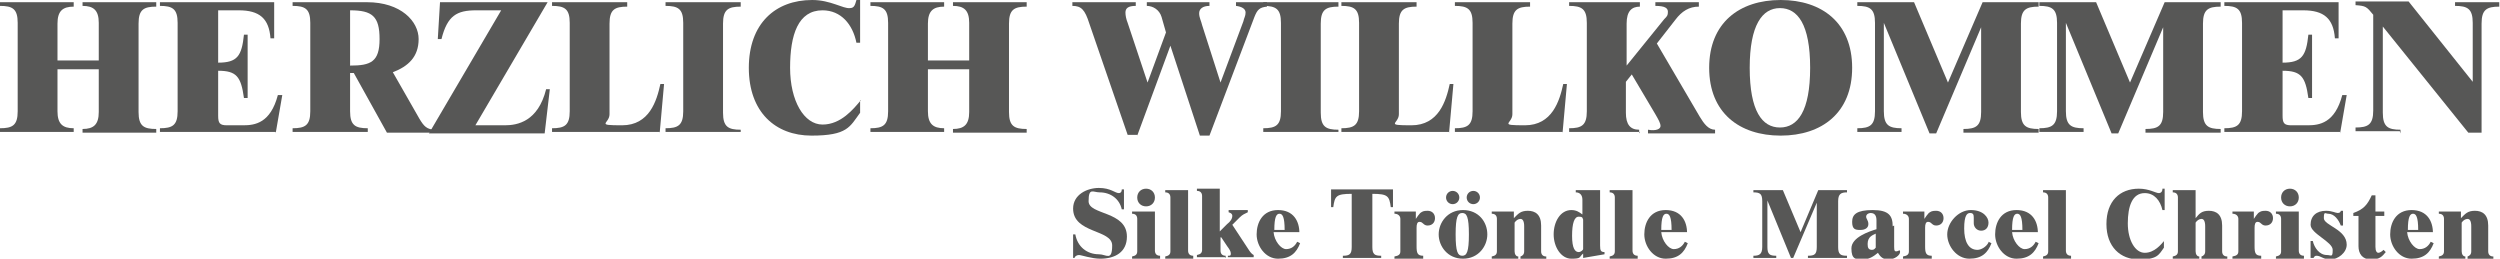
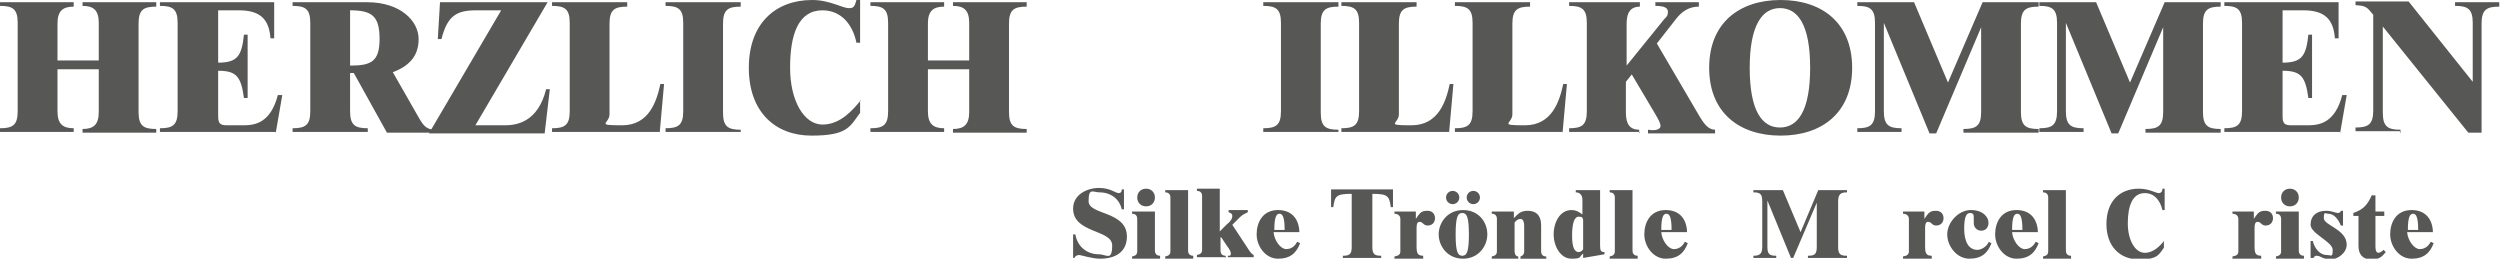
<svg xmlns="http://www.w3.org/2000/svg" id="Ebene_1" data-name="Ebene 1" version="1.1" viewBox="0 0 339.2 35.1">
  <defs>
    <style>
      .cls-1 {
        fill: #575756;
        stroke-width: 0px;
      }
    </style>
  </defs>
  <path class="cls-1" d="M13.4,9.5v5.7c0,1.7-.7,2.3-2.2,2.3v.5h10v-.5c-1.7,0-2.4-.4-2.4-2.3V3.2c0-1.9.7-2.3,2.4-2.3V.3h-10v.5c1.5,0,2.2.6,2.2,2.3v5.1h-5.6V3.2c0-1.7.7-2.3,2.2-2.3V.3H0v.5c1.7,0,2.4.4,2.4,2.3v12c0,1.9-.7,2.3-2.4,2.3v.5h10v-.5c-1.5,0-2.2-.6-2.2-2.3v-5.7h5.6Z" />
  <path class="cls-1" d="M37.4,18.1l.9-5.2h-.6c-1,3.8-3.1,4.1-4.7,4.1h-2.2c-1,0-1.2-.3-1.2-1.3v-6.1c2.5,0,3.1.8,3.5,3.7h.5V4.7h-.5c-.3,2.9-.9,3.8-3.5,3.8V1.4h2.8c2.8,0,4.1,1.1,4.3,3.8h.5V.3h-15.5v.5c1.7,0,2.4.4,2.4,2.3v12c0,1.9-.7,2.3-2.4,2.3v.5h15.7Z" />
  <path class="cls-1" d="M59.1,18.1v-.5c-1.2,0-1.6-.5-2.2-1.5l-3.6-6.3c2.1-.8,3.5-2.1,3.5-4.5S54.4.3,49.8.3h-10.1v.5c1.7,0,2.4.4,2.4,2.3v12c0,1.9-.7,2.3-2.4,2.3v.5h10.2v-.5c-1.7,0-2.4-.4-2.4-2.3v-5.2h.5l4.5,8.1h6.6ZM47.5,1.4c3,0,4,.8,4,3.9s-1.2,3.6-4,3.6V1.4Z" />
  <path class="cls-1" d="M73.9,18.1l.7-6h-.5c-1.1,4.4-3.9,4.9-5.6,4.9h-4L74.3.3h-14.6l-.3,5h.5c.8-3.2,2.1-3.9,4.7-3.9h3.4l-9.8,16.7h15.8Z" />
  <path class="cls-1" d="M89.5,18.1l.6-6.7h-.5c-.5,2.3-1.5,5.6-5.2,5.6s-1.7-.2-1.7-1.5V3.2c0-1.9.7-2.3,2.4-2.3V.3h-10.2v.5c1.7,0,2.4.4,2.4,2.3v12c0,1.9-.7,2.3-2.4,2.3v.5h14.6Z" />
  <path class="cls-1" d="M100.5,18.1v-.5c-1.7,0-2.4-.4-2.4-2.3V3.2c0-1.9.7-2.3,2.4-2.3V.3h-10.2v.5c1.7,0,2.4.4,2.4,2.3v12c0,1.9-.7,2.3-2.4,2.3v.5h10.2Z" />
  <path class="cls-1" d="M116.8,13.6c-1,1.2-2.7,3.3-5.2,3.3s-4.4-3.2-4.4-7.7,1.1-7.8,4.4-7.8c2.5,0,4.1,1.9,4.6,4.4h.5V0h-.5c-.2.7-.3,1.1-.9,1.1C114.4,1.2,112.7,0,110.2,0,105.2,0,101.6,3.2,101.6,9.2s3.6,9.2,8.5,9.2,5.2-1.2,6.6-3.1v-1.7Z" />
  <path class="cls-1" d="M131.5,9.5v5.7c0,1.7-.7,2.3-2.2,2.3v.5h10v-.5c-1.7,0-2.4-.4-2.4-2.3V3.2c0-1.9.7-2.3,2.4-2.3V.3h-10v.5c1.5,0,2.2.6,2.2,2.3v5.1h-5.6V3.2c0-1.7.7-2.3,2.2-2.3V.3h-10v.5c1.7,0,2.4.4,2.4,2.3v12c0,1.9-.7,2.3-2.4,2.3v.5h10v-.5c-1.5,0-2.2-.6-2.2-2.3v-5.7h5.6Z" />
-   <path class="cls-1" d="M154.3,18.4l4.5-12.2h0l4,12.2h1.3l6.1-16.1c.4-1,.7-1.3,1.7-1.4V.3h-4.2v.5c.8.1,1.3.4,1.3.9s-.2.7-.3,1.2l-3.1,8.3h0l-2.5-7.8c-.1-.5-.4-1-.4-1.6s.5-1,1.4-1V.3h-8.5v.5c.8,0,1.7.5,2,1.5l.6,2.1-2.5,6.8h0l-2.7-8.1c-.2-.5-.3-1-.3-1.4,0-.6.4-.9,1.4-.9V.3h-8.6v.5c1.2,0,1.7.5,2.3,2.4l5.2,15.1h1.3Z" />
  <path class="cls-1" d="M181.6,18.1v-.5c-1.7,0-2.4-.4-2.4-2.3V3.2c0-1.9.7-2.3,2.4-2.3V.3h-10.2v.5c1.7,0,2.4.4,2.4,2.3v12c0,1.9-.7,2.3-2.4,2.3v.5h10.2Z" />
  <path class="cls-1" d="M196.6,18.1l.6-6.7h-.5c-.5,2.3-1.5,5.6-5.2,5.6s-1.7-.2-1.7-1.5V3.2c0-1.9.7-2.3,2.4-2.3V.3h-10.2v.5c1.7,0,2.4.4,2.4,2.3v12c0,1.9-.7,2.3-2.4,2.3v.5h14.6Z" />
  <path class="cls-1" d="M212,18.1l.6-6.7h-.5c-.5,2.3-1.5,5.6-5.2,5.6s-1.7-.2-1.7-1.5V3.2c0-1.9.7-2.3,2.4-2.3V.3h-10.2v.5c1.7,0,2.4.4,2.4,2.3v12c0,1.9-.7,2.3-2.4,2.3v.5h14.6Z" />
  <path class="cls-1" d="M222.4,18.1v-.5c-1.2,0-1.8-.7-1.8-2.3v-4.2l.8-1,3.2,5.4c.4.7.7,1.2.7,1.6s-.6.7-1.7.5v.5h9.1v-.5c-.9,0-1.5-.8-2.1-1.8l-5.8-9.9,2.5-3.2c.9-1.2,1.9-1.8,3.2-1.8V.3h-5.9v.5c1.3,0,1.7.3,1.7.8s-.1.6-.5,1l-5.1,6.3h0V3.2c0-1.7.7-2.3,1.8-2.3V.3h-9.6v.5c1.7,0,2.4.4,2.4,2.3v12c0,1.9-.7,2.3-2.4,2.3v.5h9.6Z" />
  <path class="cls-1" d="M237.4,9.2c0-5.8,1.7-8.1,4.1-8.1s4.1,2.2,4.1,8.1-1.7,8.1-4.1,8.1-4.1-2.2-4.1-8.1M231.9,9.2c0,6.1,4.1,9.2,9.7,9.2s9.7-3.1,9.7-9.2-4.1-9.2-9.7-9.2-9.7,3.1-9.7,9.2" />
  <path class="cls-1" d="M262.7,18.1l6.1-14.4h0v11.5c0,1.9-.7,2.3-2.4,2.3v.5h10.2v-.5c-1.7,0-2.4-.4-2.4-2.3V3.2c0-1.9.7-2.3,2.4-2.3V.3h-7.6l-4.7,10.9-4.6-10.9h-7.7v.5c1.7,0,2.4.4,2.4,2.3v12c0,1.9-.7,2.3-2.4,2.3v.5h6v-.5c-1.7,0-2.4-.4-2.4-2.3V3.1h0l6.2,15h.8Z" />
  <path class="cls-1" d="M287.4,18.1l6.1-14.4h0v11.5c0,1.9-.7,2.3-2.4,2.3v.5h10.2v-.5c-1.7,0-2.4-.4-2.4-2.3V3.2c0-1.9.7-2.3,2.4-2.3V.3h-7.6l-4.7,10.9-4.6-10.9h-7.7v.5c1.7,0,2.4.4,2.4,2.3v12c0,1.9-.7,2.3-2.4,2.3v.5h6v-.5c-1.7,0-2.4-.4-2.4-2.3V3.1h0l6.2,15h.8Z" />
  <path class="cls-1" d="M317.5,18.1l.9-5.2h-.6c-1,3.8-3.1,4.1-4.7,4.1h-2.2c-1,0-1.2-.3-1.2-1.3v-6.1c2.5,0,3.1.8,3.5,3.7h.5V4.7h-.5c-.3,2.9-.9,3.8-3.5,3.8V1.4h2.8c2.8,0,4.1,1.1,4.3,3.8h.5V.3h-15.5v.5c1.7,0,2.4.4,2.4,2.3v12c0,1.9-.7,2.3-2.4,2.3v.5h15.7Z" />
  <path class="cls-1" d="M325.7,18.1v-.5c-1.7,0-2.4-.4-2.4-2.3V3.6h0l11.6,14.4h1.8V3.2c0-1.9.7-2.3,2.4-2.3V.3h-6v.5c1.7,0,2.4.4,2.4,2.3v8h0l-8.7-10.9h-7.2v.5c1.4.1,1.5.2,2.4,1.3v13c0,1.9-.7,2.3-2.4,2.3v.5h6Z" />
  <path class="cls-1" d="M145.5,35h.3c0-.2.3-.4.6-.4s1.7.5,2.9.5c2,0,3.6-.9,3.6-3,0-3.5-5.2-2.9-5.2-4.8s.6-1.2,1.5-1.2c1.5,0,2.7.9,3,2.3h.3v-2.7h-.3c0,.4-.2.5-.4.5-.5,0-1.1-.7-2.7-.7s-3.5.9-3.5,2.8c0,3.4,5.3,2.8,5.3,5s-.8,1.2-1.8,1.2c-1.6,0-2.9-1-3.2-2.7h-.3v3.2Z" />
  <path class="cls-1" d="M157.4,35v-.3c-.5,0-.7-.3-.7-.7v-5.3h-3.1v.3c.5,0,.7.3.7.7v4.4c0,.4-.2.6-.7.7v.3h3.8ZM154.3,26.8c0,.7.5,1.2,1.2,1.2s1.2-.5,1.2-1.2-.5-1.2-1.2-1.2-1.2.5-1.2,1.2" />
  <path class="cls-1" d="M161.9,35v-.3c-.5,0-.7-.3-.7-.7v-8.2h-3.1v.3c.5,0,.7.3.7.7v7.3c0,.4-.2.6-.7.7v.3h3.8Z" />
  <path class="cls-1" d="M166.3,35v-.3c-.5,0-.7-.3-.7-.7v-1.8h.1s.8,1.2.8,1.2c.3.4.5.7.5,1s-.1.3-.4.3v.2h3.5v-.3c-.2-.1-.4-.3-.6-.6l-2.3-3.5,1-1c.4-.4.7-.5,1.1-.7v-.3h-2.6v.3c.3.1.5.2.5.5,0,.4-.3.8-.7,1.1l-1,1v-5.8h-3.1v.3c.5,0,.7.3.7.7v7.3c0,.4-.2.6-.7.7v.3h3.8Z" />
  <path class="cls-1" d="M176.3,31.6c0-1.6-.8-3.1-2.9-3.1s-2.9,1.7-2.9,3.3,1.2,3.3,2.9,3.3,2.5-.8,3-2.1l-.4-.2c-.3.6-.8,1-1.5,1s-1.6-1.1-1.7-2.3h3.5ZM172.9,31.2c0-1.8.3-2.2.7-2.2s.7.4.7,2.2h-1.5Z" />
  <path class="cls-1" d="M187.4,35v-.3c-.9,0-1.2-.2-1.2-1.2v-7.2c2.1,0,2.3.3,2.5,1.8h.3v-2.4h-8.4v2.4h.3c.2-1.5.4-1.8,2.5-1.8v7.2c0,1-.3,1.2-1.2,1.2v.3h5.3Z" />
  <path class="cls-1" d="M193.1,35v-.3c-.8,0-.9-.4-.9-1.3v-2.5c0-.5.1-.8.4-.8.5,0,.5.5,1.1.5s1-.4,1-1-.4-1-1-1-.7.1-1,.3c-.2.2-.4.5-.6.8h0v-1h-2.9v.3c.5,0,.8.3.8.7v4.4c0,.4-.2.6-.8.7v.3h3.9Z" />
  <path class="cls-1" d="M201.8,31.8c0-1.7-1.2-3.3-3.3-3.3s-3.3,1.7-3.3,3.3,1.2,3.3,3.3,3.3,3.3-1.7,3.3-3.3M199.3,31.8c0,2.4-.3,2.9-.9,2.9s-.9-.5-.9-2.9.3-2.9.9-2.9.9.5.9,2.9M199,26.8c0,.5.4.9.9.9s.9-.4.9-.9-.4-.9-.9-.9-.9.4-.9.9M196.2,26.8c0,.5.4.9.9.9s.9-.4.9-.9-.4-.9-.9-.9-.9.4-.9.9" />
  <path class="cls-1" d="M205.4,28.7h-3v.3c.5,0,.7.3.7.7v4.4c0,.4-.2.6-.7.7v.3h3.6v-.3c-.3,0-.5-.3-.5-.7v-3.9c.2-.3.5-.5.8-.5s.5.3.5,1v3.4c0,.4-.2.6-.5.7v.3h3.5v-.3c-.5,0-.7-.3-.7-.7v-3.5c0-1.5-.8-2-1.8-2s-1.3.4-1.9,1v-.8Z" />
  <path class="cls-1" d="M214.8,33.8c0,.1-.3.4-.6.4-.5,0-.9-.5-.9-2.2s.3-2.6.9-2.6.5.2.6.4v4.1ZM217.7,34.5v-.3c-.5,0-.6-.2-.6-.9v-7.5h-3.3v.3c.5,0,.9.3.9,1v2c-.4-.3-.8-.6-1.5-.6-1.5,0-2.4,1.6-2.4,3.3s1,3.3,2.4,3.3,1-.2,1.6-.7v.6l2.9-.5Z" />
  <path class="cls-1" d="M222.2,35v-.3c-.5,0-.7-.3-.7-.7v-8.2h-3.1v.3c.5,0,.7.3.7.7v7.3c0,.4-.2.6-.7.7v.3h3.8Z" />
  <path class="cls-1" d="M228.9,31.6c0-1.6-.8-3.1-2.9-3.1s-2.9,1.7-2.9,3.3,1.2,3.3,2.9,3.3,2.5-.8,3-2.1l-.4-.2c-.3.6-.8,1-1.5,1s-1.6-1.1-1.7-2.3h3.5ZM225.4,31.2c0-1.8.3-2.2.7-2.2s.7.4.7,2.2h-1.5Z" />
  <path class="cls-1" d="M243.3,35l3.2-7.5h0v6c0,1-.3,1.2-1.2,1.2v.3h5.3v-.3c-.9,0-1.2-.2-1.2-1.2v-6.2c0-1,.4-1.2,1.2-1.2v-.3h-3.9l-2.4,5.7-2.4-5.7h-4v.3c.9,0,1.2.2,1.2,1.2v6.2c0,1-.4,1.2-1.2,1.2v.3h3.1v-.3c-.9,0-1.2-.2-1.2-1.2v-6.3h0l3.2,7.8h.4Z" />
-   <path class="cls-1" d="M254.5,33.6c-.1.1-.2.3-.5.3-.5,0-.6-.3-.6-.8,0-1,.7-1.2,1.1-1.4v1.9ZM256.8,30.7c0-1.4-.5-2.2-2.7-2.2s-2.8.6-2.8,1.6.4,1.1,1.1,1.1,1.1-.3,1.1-.8-.3-.7-.3-1,.3-.5.6-.5c.6,0,.8.4.8,1v1.2c-1,.3-3.4,1.1-3.4,2.6s.6,1.5,1.5,1.5,1.5-.4,2.1-.9c.2.3.5.9,1.4.9s1.6-.6,1.6-1,0-.2-.1-.2c-.2,0-.2.1-.4.1s-.3,0-.3-.6v-2.9Z" />
  <path class="cls-1" d="M262.1,35v-.3c-.8,0-.9-.4-.9-1.3v-2.5c0-.5.1-.8.4-.8.5,0,.5.5,1.1.5s1-.4,1-1-.4-1-1-1-.7.1-1,.3c-.2.2-.4.5-.6.8h0v-1h-2.9v.3c.5,0,.8.3.8.7v4.4c0,.4-.2.6-.8.7v.3h3.9Z" />
  <path class="cls-1" d="M269.8,32.9c-.3.6-1,1-1.5,1-1.2,0-1.8-1.1-1.8-2.9s.4-2.1.8-2.1.5.2.5.6,0,.5,0,.8c0,.5.4,1,1,1s1-.4,1-1.1-.7-1.7-2.4-1.7-3.2,1.7-3.2,3.3,1.3,3.3,3,3.3,2.5-.8,3-2.1l-.4-.2Z" />
  <path class="cls-1" d="M276.5,31.6c0-1.6-.8-3.1-2.9-3.1s-2.9,1.7-2.9,3.3,1.2,3.3,2.9,3.3,2.5-.8,3-2.1l-.4-.2c-.3.6-.8,1-1.5,1s-1.6-1.1-1.7-2.3h3.5ZM273,31.2c0-1.8.3-2.2.7-2.2s.7.4.7,2.2h-1.5Z" />
  <path class="cls-1" d="M281,35v-.3c-.5,0-.7-.3-.7-.7v-8.2h-3.1v.3c.5,0,.7.3.7.7v7.3c0,.4-.2.6-.7.7v.3h3.8Z" />
  <path class="cls-1" d="M293.7,32.6c-.5.6-1.4,1.7-2.7,1.7s-2.3-1.7-2.3-4,.6-4.1,2.3-4.1c1.3,0,2.1,1,2.4,2.3h.3v-2.9h-.3c0,.4-.2.6-.5.6-.4,0-1.3-.6-2.7-.6-2.6,0-4.4,1.7-4.4,4.8s1.9,4.8,4.4,4.8,2.7-.6,3.4-1.6v-.9Z" />
-   <path class="cls-1" d="M297.9,25.8h-3.1v.3c.5,0,.7.3.7.7v7.3c0,.4-.2.6-.7.7v.3h3.6v-.3c-.3,0-.5-.3-.5-.7v-3.9c.2-.3.5-.5.8-.5s.5.3.5,1v3.4c0,.4-.2.6-.5.7v.3h3.5v-.3c-.5,0-.7-.3-.7-.7v-3.5c0-1.5-.8-2-1.8-2s-1.3.4-1.8,1v-3.7Z" />
  <path class="cls-1" d="M306.8,35v-.3c-.8,0-.9-.4-.9-1.3v-2.5c0-.5.1-.8.4-.8.5,0,.5.5,1.1.5s1-.4,1-1-.4-1-1-1-.7.1-1,.3c-.2.2-.4.5-.6.8h0v-1h-2.9v.3c.5,0,.8.3.8.7v4.4c0,.4-.2.6-.8.7v.3h3.9Z" />
  <path class="cls-1" d="M312.6,35v-.3c-.5,0-.7-.3-.7-.7v-5.3h-3.1v.3c.5,0,.7.3.7.7v4.4c0,.4-.2.6-.7.7v.3h3.8ZM309.5,26.8c0,.7.5,1.2,1.2,1.2s1.2-.5,1.2-1.2-.5-1.2-1.2-1.2-1.2.5-1.2,1.2" />
  <path class="cls-1" d="M313.6,35h.3c.1-.2.2-.3.4-.3.6,0,.9.5,1.9.5s2.2-.9,2.2-2c0-2.1-3.1-2.6-3.1-3.6s.2-.6.6-.6c.8,0,1.4.8,1.7,1.6h.3v-2h-.3c0,.1-.1.3-.4.3s-.8-.3-1.6-.3c-1.3,0-2.1.7-2.1,1.9s3,2.3,3,3.4-.2.7-.8.7c-1,0-1.7-1-1.9-1.9h-.3v2.3Z" />
  <path class="cls-1" d="M323.5,28.7h-1.2v-2.2h-.5c-.6,1.3-1.1,1.9-2.5,2.4v.4h.7v4.1c0,1,.5,1.8,1.7,1.8s1.5-.4,2-1l-.3-.3c-.2.2-.5.4-.7.4s-.4-.2-.4-.8v-4.2h1.2v-.6Z" />
  <path class="cls-1" d="M330.1,31.6c0-1.6-.8-3.1-2.9-3.1s-2.9,1.7-2.9,3.3,1.2,3.3,2.9,3.3,2.5-.8,3-2.1l-.4-.2c-.3.6-.8,1-1.5,1s-1.6-1.1-1.7-2.3h3.5ZM326.7,31.2c0-1.8.3-2.2.7-2.2s.7.4.7,2.2h-1.5Z" />
-   <path class="cls-1" d="M333.9,28.7h-3v.3c.5,0,.7.3.7.7v4.4c0,.4-.2.6-.7.7v.3h3.6v-.3c-.3,0-.5-.3-.5-.7v-3.9c.2-.3.5-.5.8-.5s.5.3.5,1v3.4c0,.4-.2.6-.5.7v.3h3.5v-.3c-.5,0-.7-.3-.7-.7v-3.5c0-1.5-.8-2-1.8-2s-1.3.4-1.9,1v-.8Z" />
</svg>